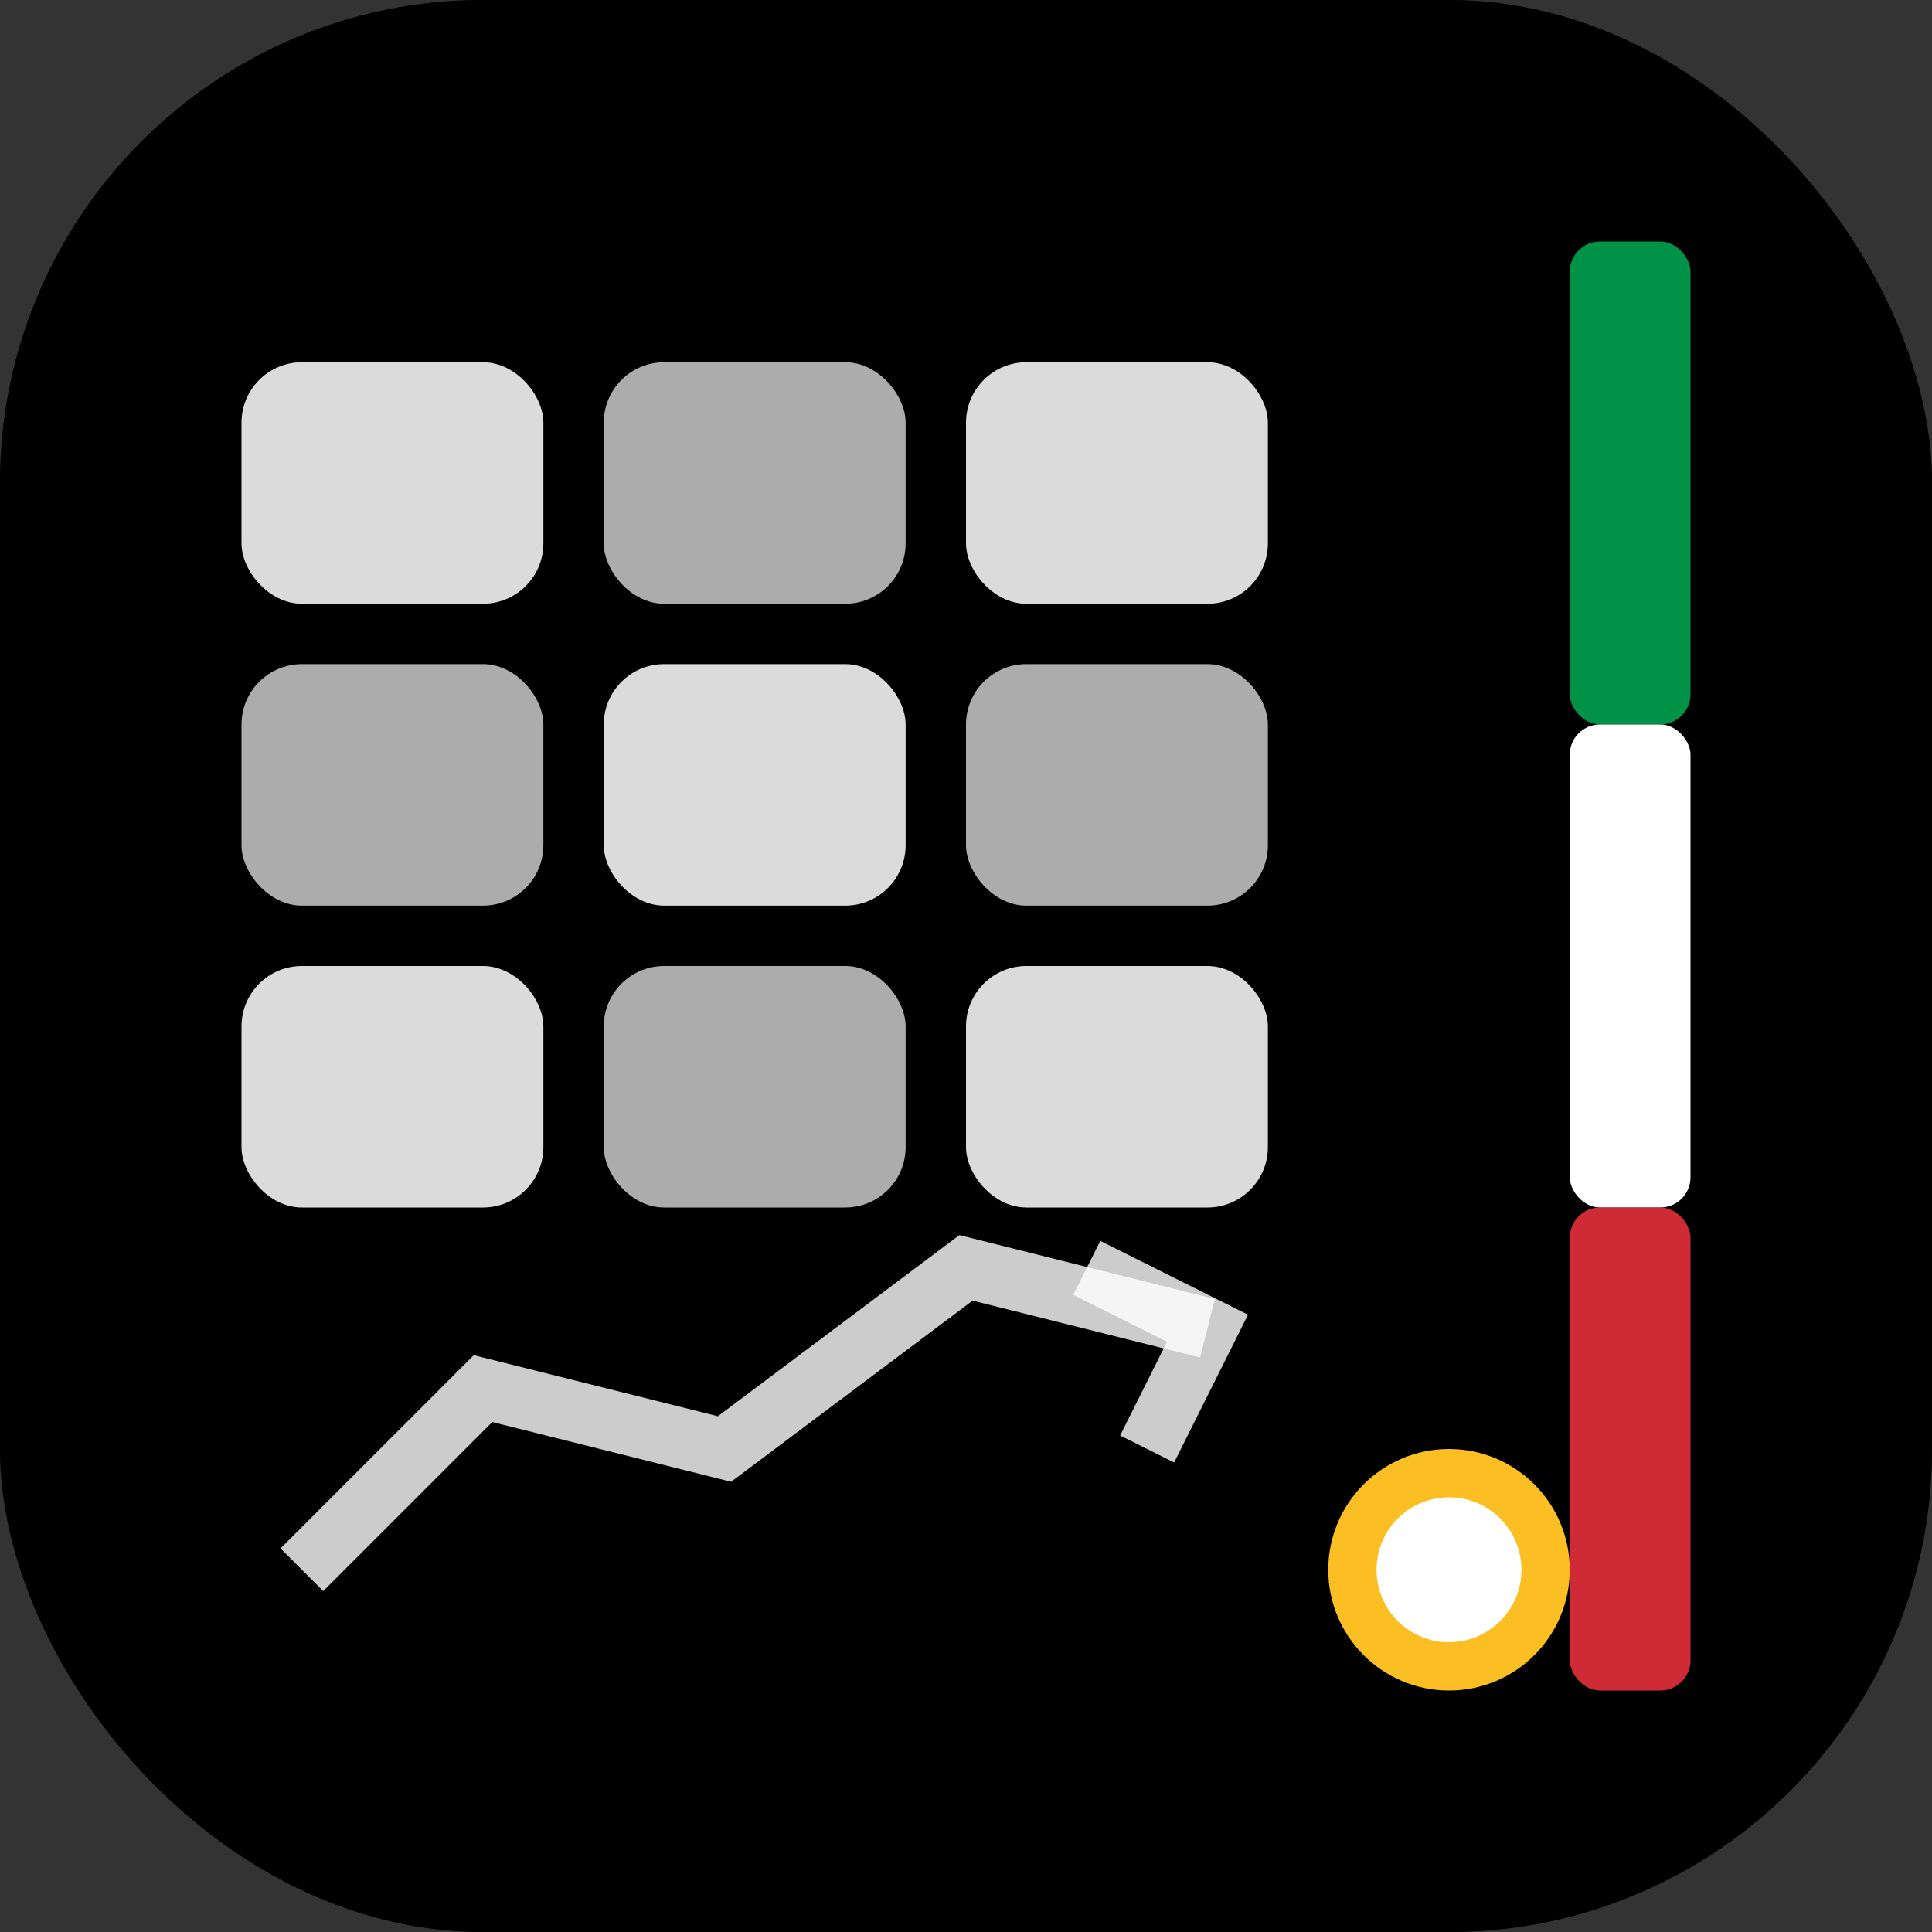
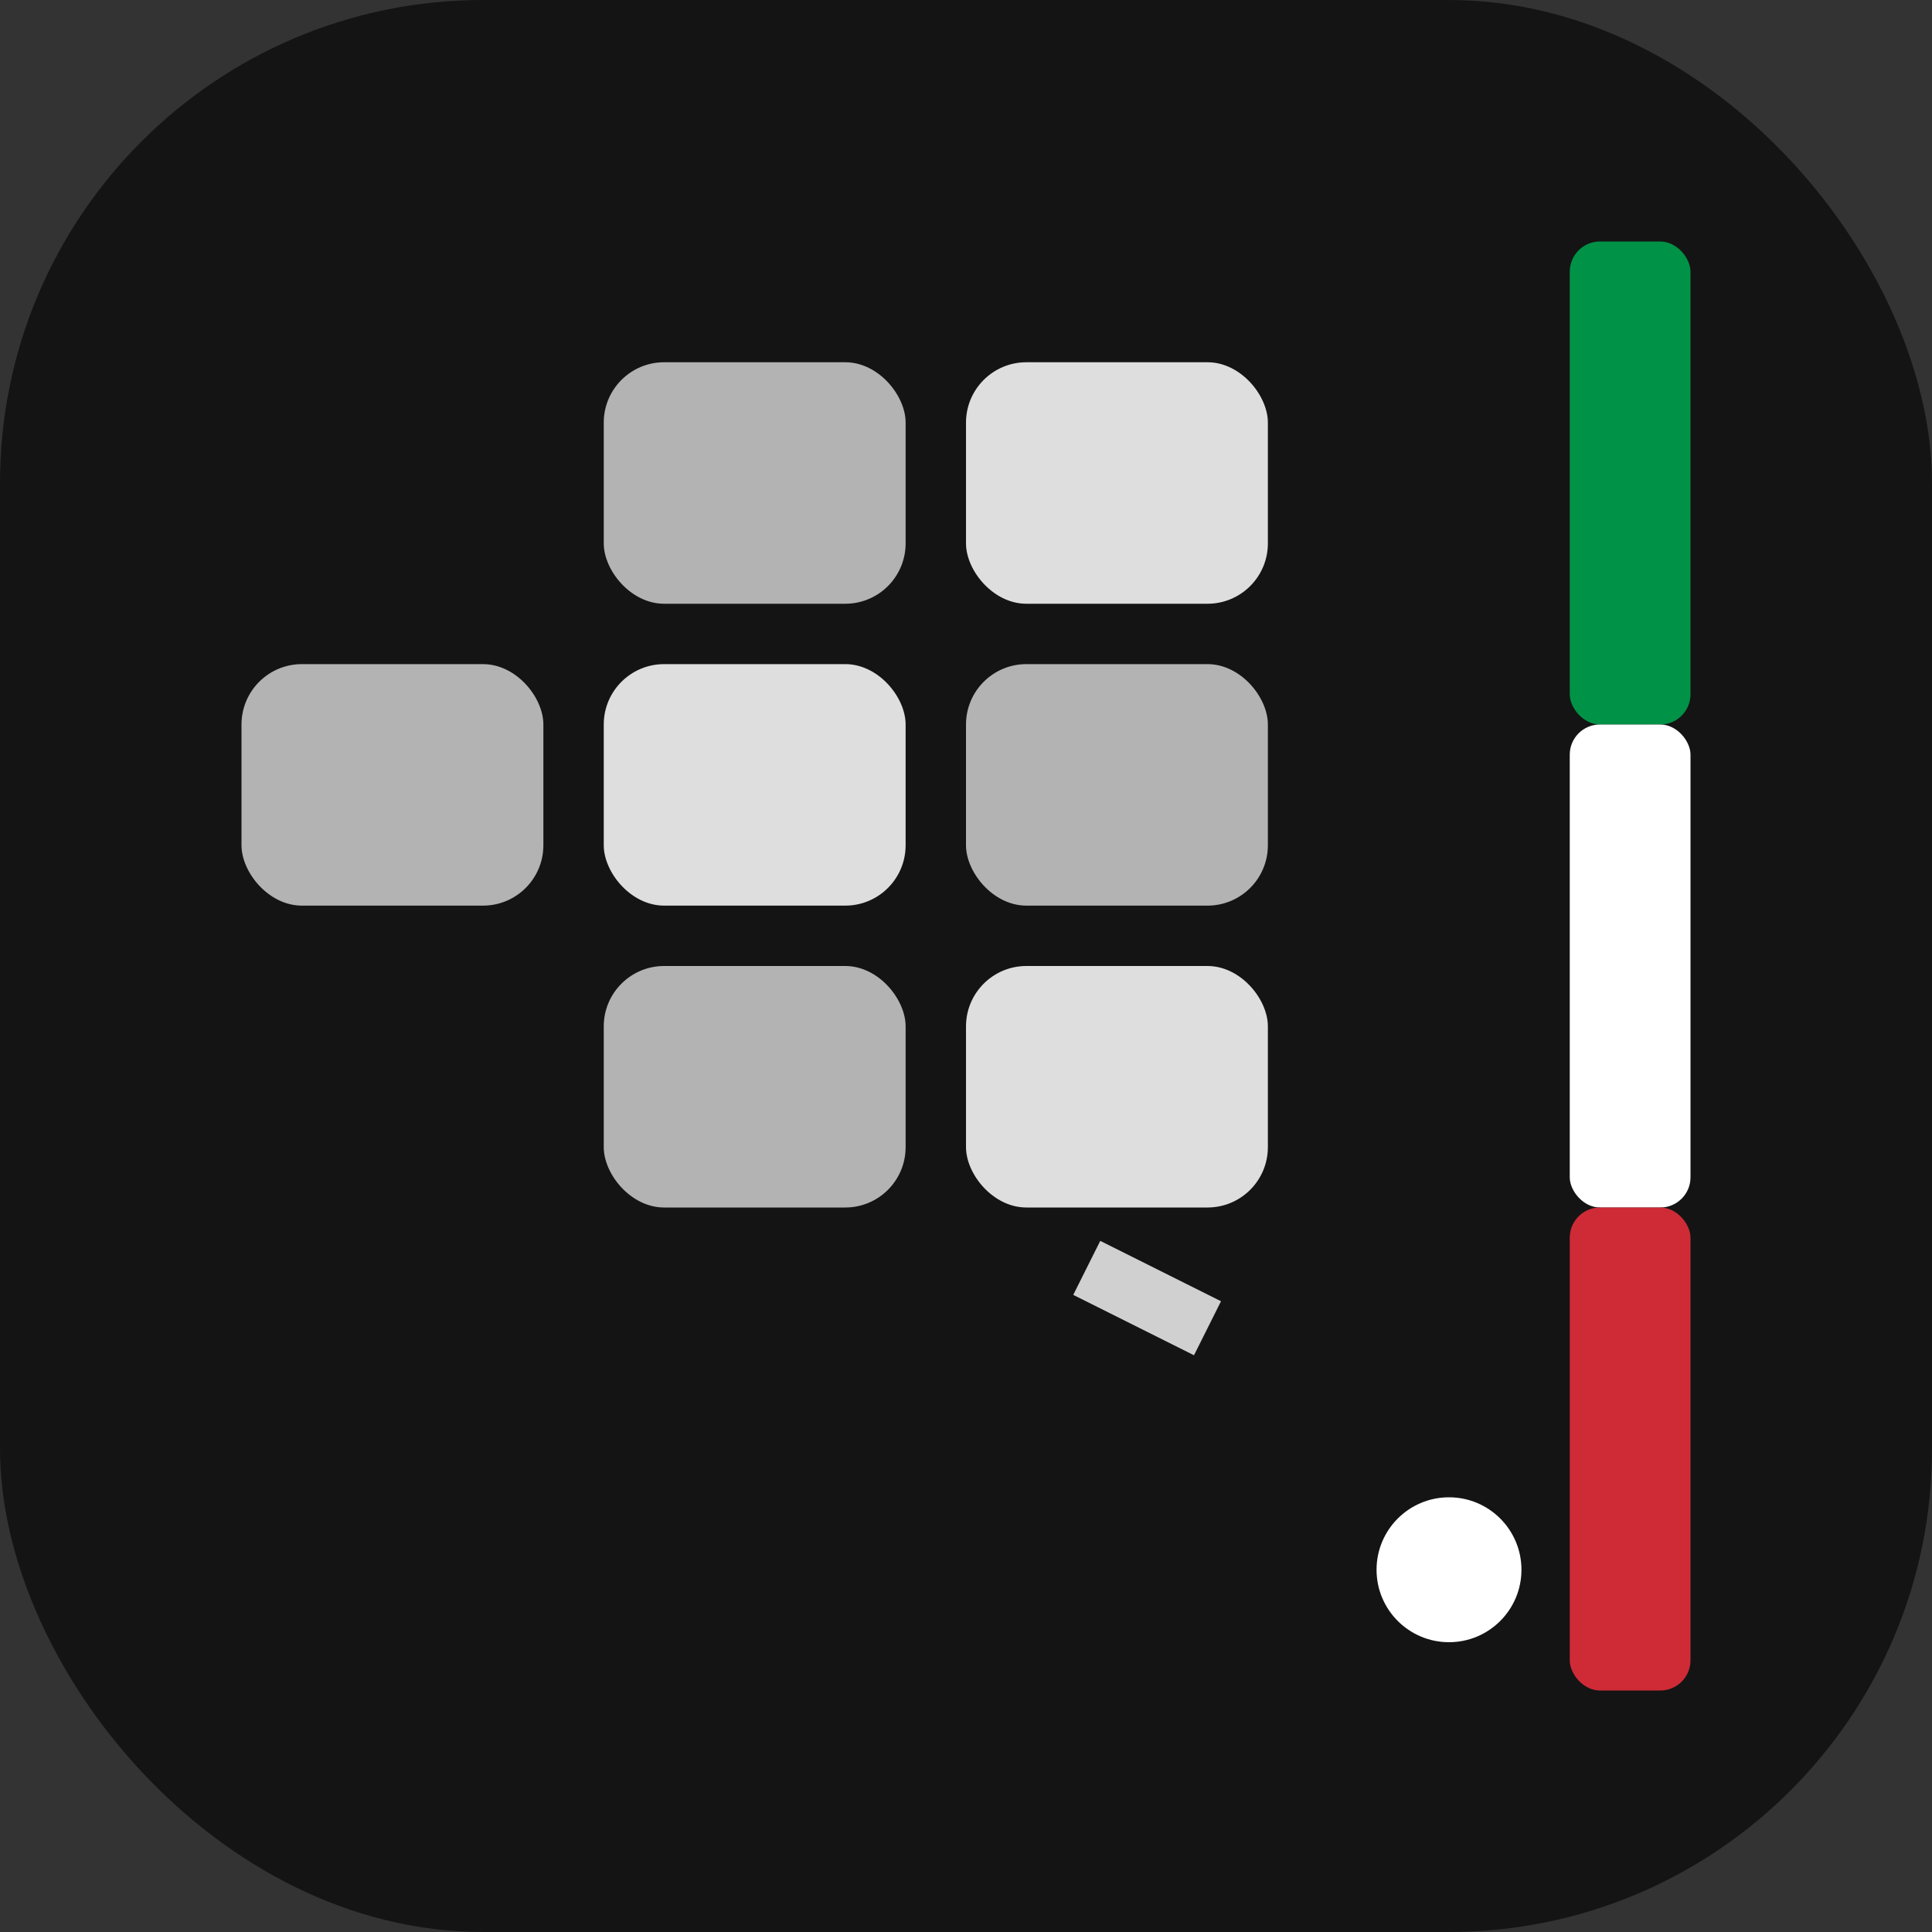
<svg xmlns="http://www.w3.org/2000/svg" width="32" height="32" viewBox="0 0 32 32" fill="none">
  <rect x="0" y="0" width="32" height="32" fill="#333333" stroke="none" />
-   <rect width="32" height="32" rx="8" fill="url(#bg-gradient)" />
  <rect width="32" height="32" rx="8" fill="url(#overlay)" opacity="0.6" />
  <rect x="26" y="4" width="2" height="8" rx="0.5" fill="#009246" />
  <rect x="26" y="12" width="2" height="8" rx="0.5" fill="white" />
  <rect x="26" y="20" width="2" height="8" rx="0.5" fill="#CE2B37" />
  <g opacity="0.9">
-     <rect x="4" y="6" width="5" height="4" rx="1" fill="white" opacity="0.95" />
    <rect x="10" y="6" width="5" height="4" rx="1" fill="white" opacity="0.75" />
    <rect x="16" y="6" width="5" height="4" rx="1" fill="white" opacity="0.95" />
    <rect x="4" y="11" width="5" height="4" rx="1" fill="white" opacity="0.75" />
    <rect x="10" y="11" width="5" height="4" rx="1" fill="white" opacity="0.95" />
    <rect x="16" y="11" width="5" height="4" rx="1" fill="white" opacity="0.75" />
-     <rect x="4" y="16" width="5" height="4" rx="1" fill="white" opacity="0.95" />
    <rect x="10" y="16" width="5" height="4" rx="1" fill="white" opacity="0.75" />
    <rect x="16" y="16" width="5" height="4" rx="1" fill="white" opacity="0.95" />
  </g>
-   <path d="M5 26 L8 23 L12 24 L16 21 L20 22" stroke="white" strokeWidth="2.5" fill="none" opacity="0.8" strokeLinecap="round" strokeLinejoin="round" />
-   <path d="M18 21 L20 22 L19 24" stroke="white" strokeWidth="2.5" fill="none" opacity="0.8" strokeLinecap="round" strokeLinejoin="round" />
-   <circle cx="24" cy="26" r="2" fill="#fbbf24" />
+   <path d="M18 21 L20 22 " stroke="white" strokeWidth="2.5" fill="none" opacity="0.8" strokeLinecap="round" strokeLinejoin="round" />
  <circle cx="24" cy="26" r="1.2" fill="white" />
  <defs>
    <linearGradient id="bg-gradient" x1="0%" y1="0%" x2="100%" y2="100%">
      <stop offset="0%" stopColor="#047857" />
      <stop offset="50%" stopColor="#059669" />
      <stop offset="100%" stopColor="#065f46" />
    </linearGradient>
    <linearGradient id="overlay" x1="0%" y1="0%" x2="100%" y2="100%">
      <stop offset="0%" stopColor="white" opacity="0.1" />
      <stop offset="100%" stopColor="black" opacity="0.1" />
    </linearGradient>
  </defs>
</svg>